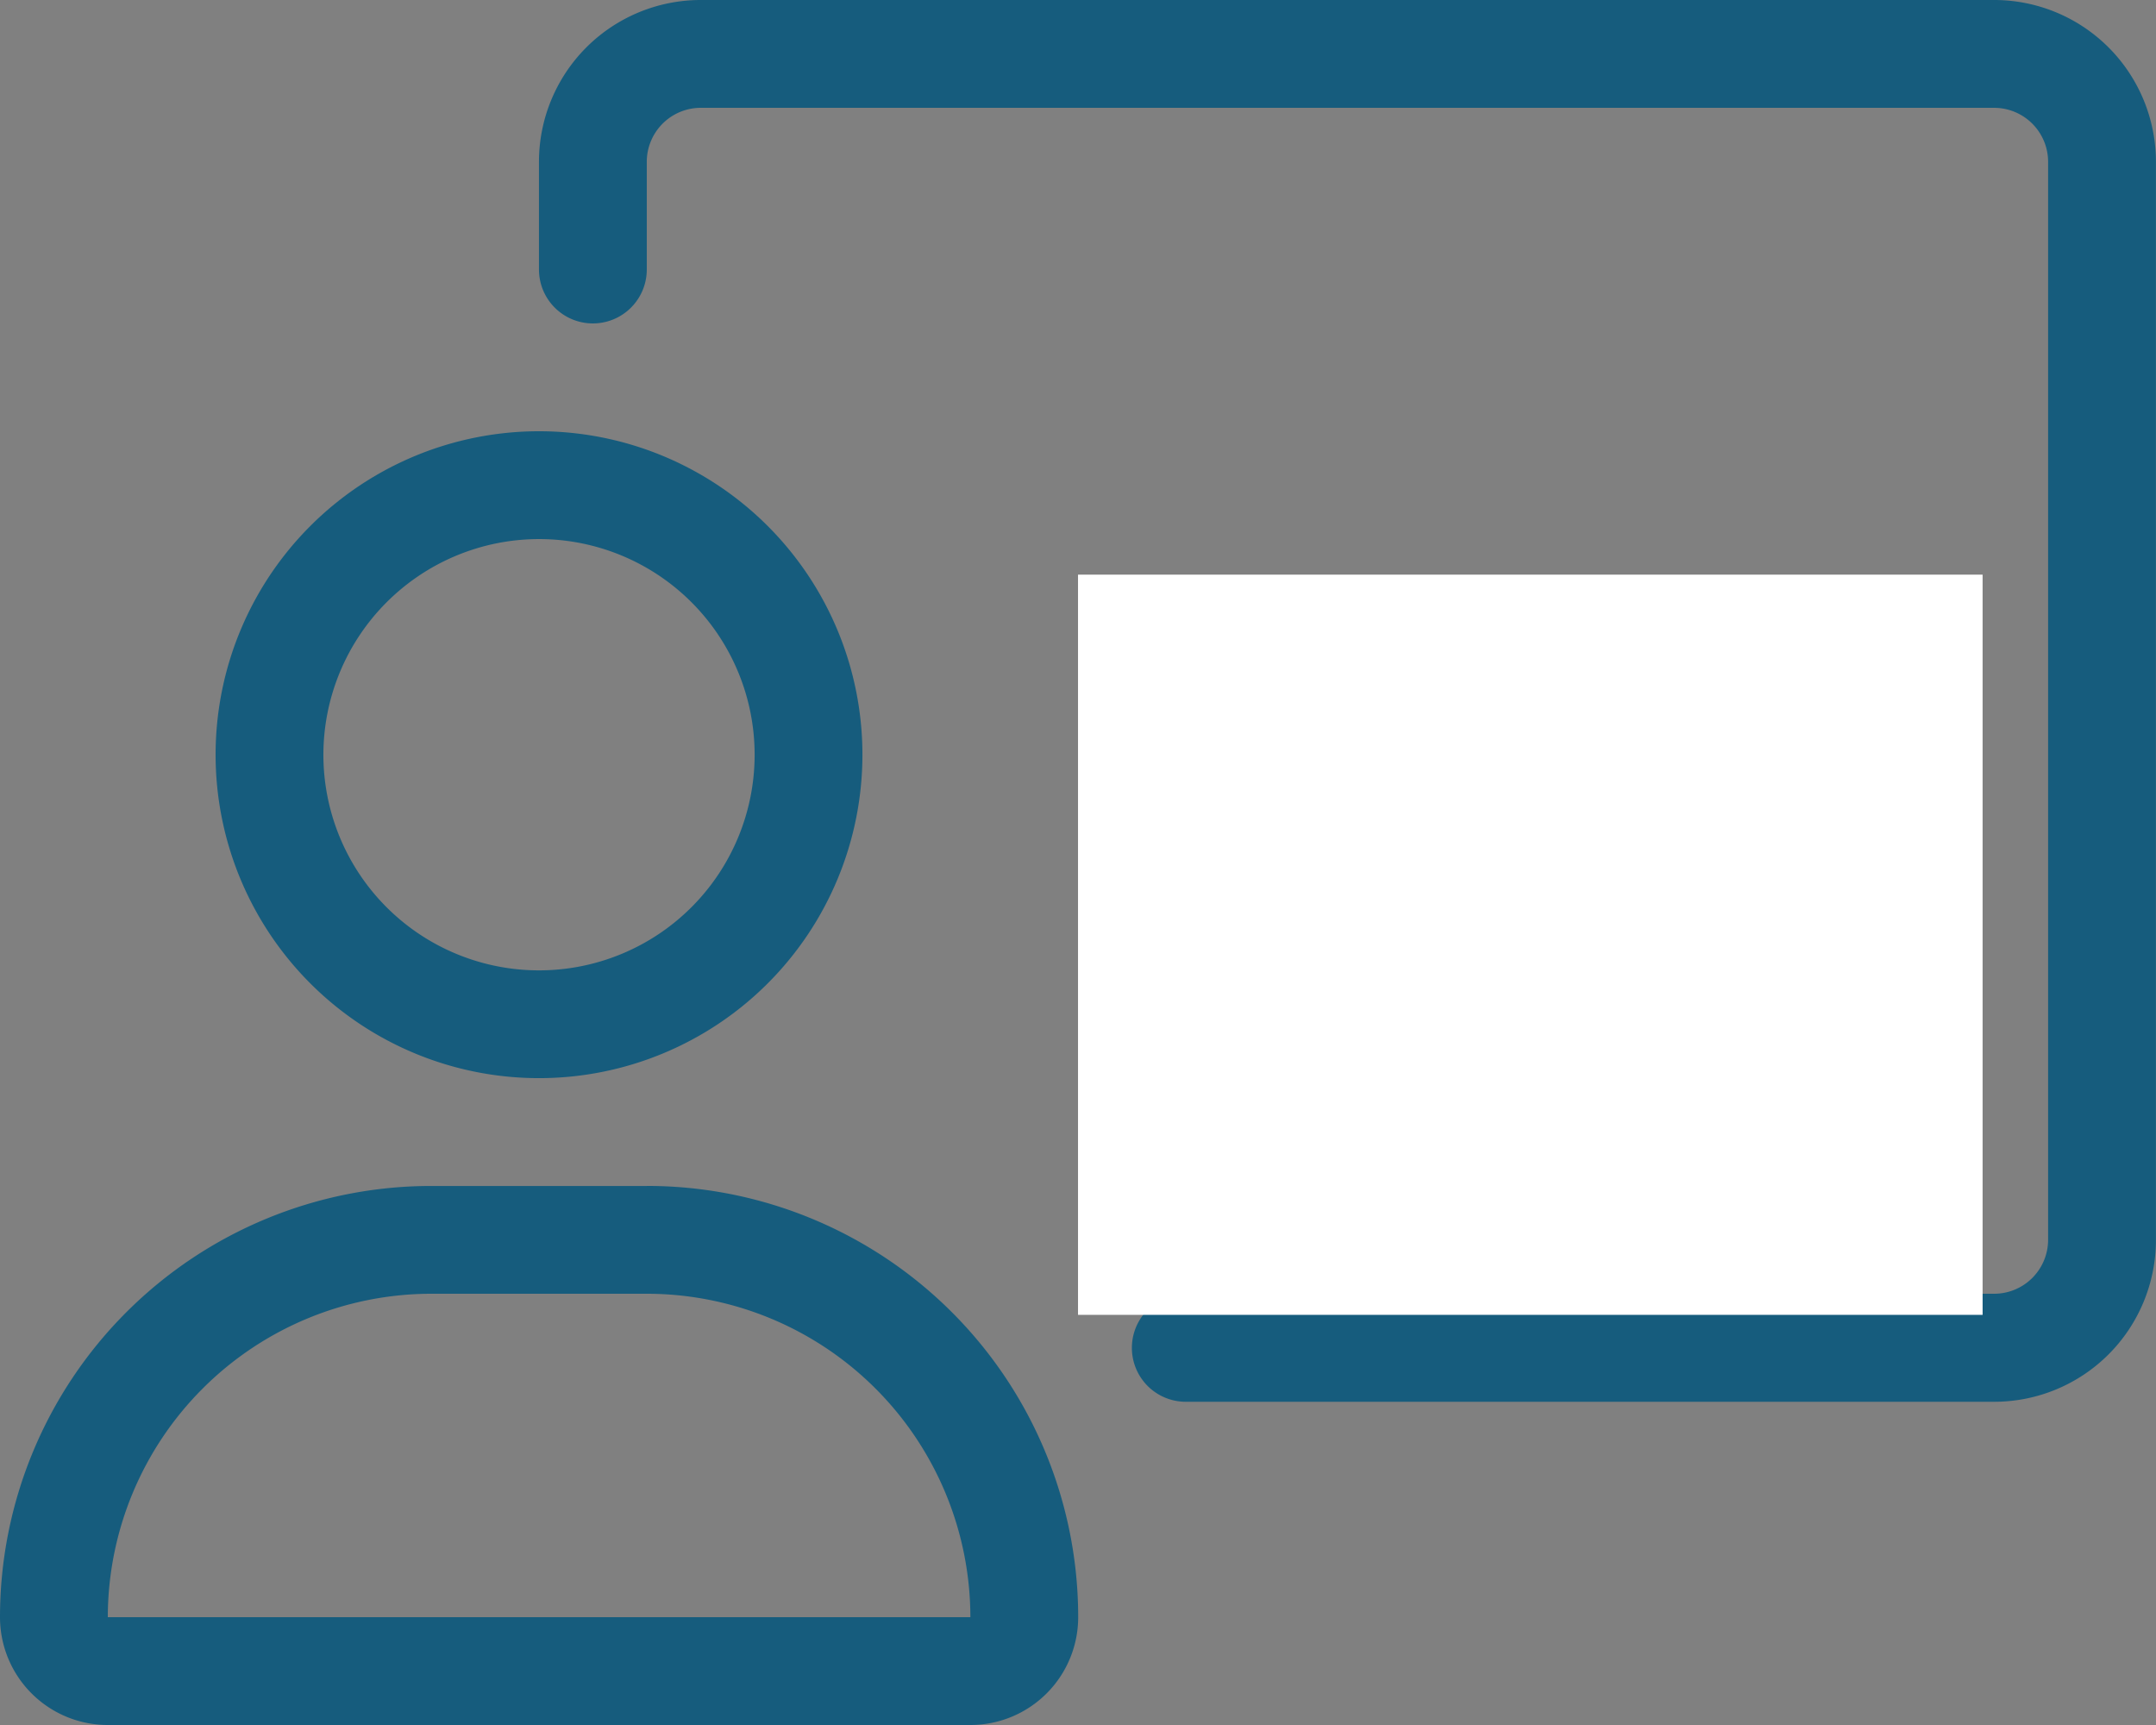
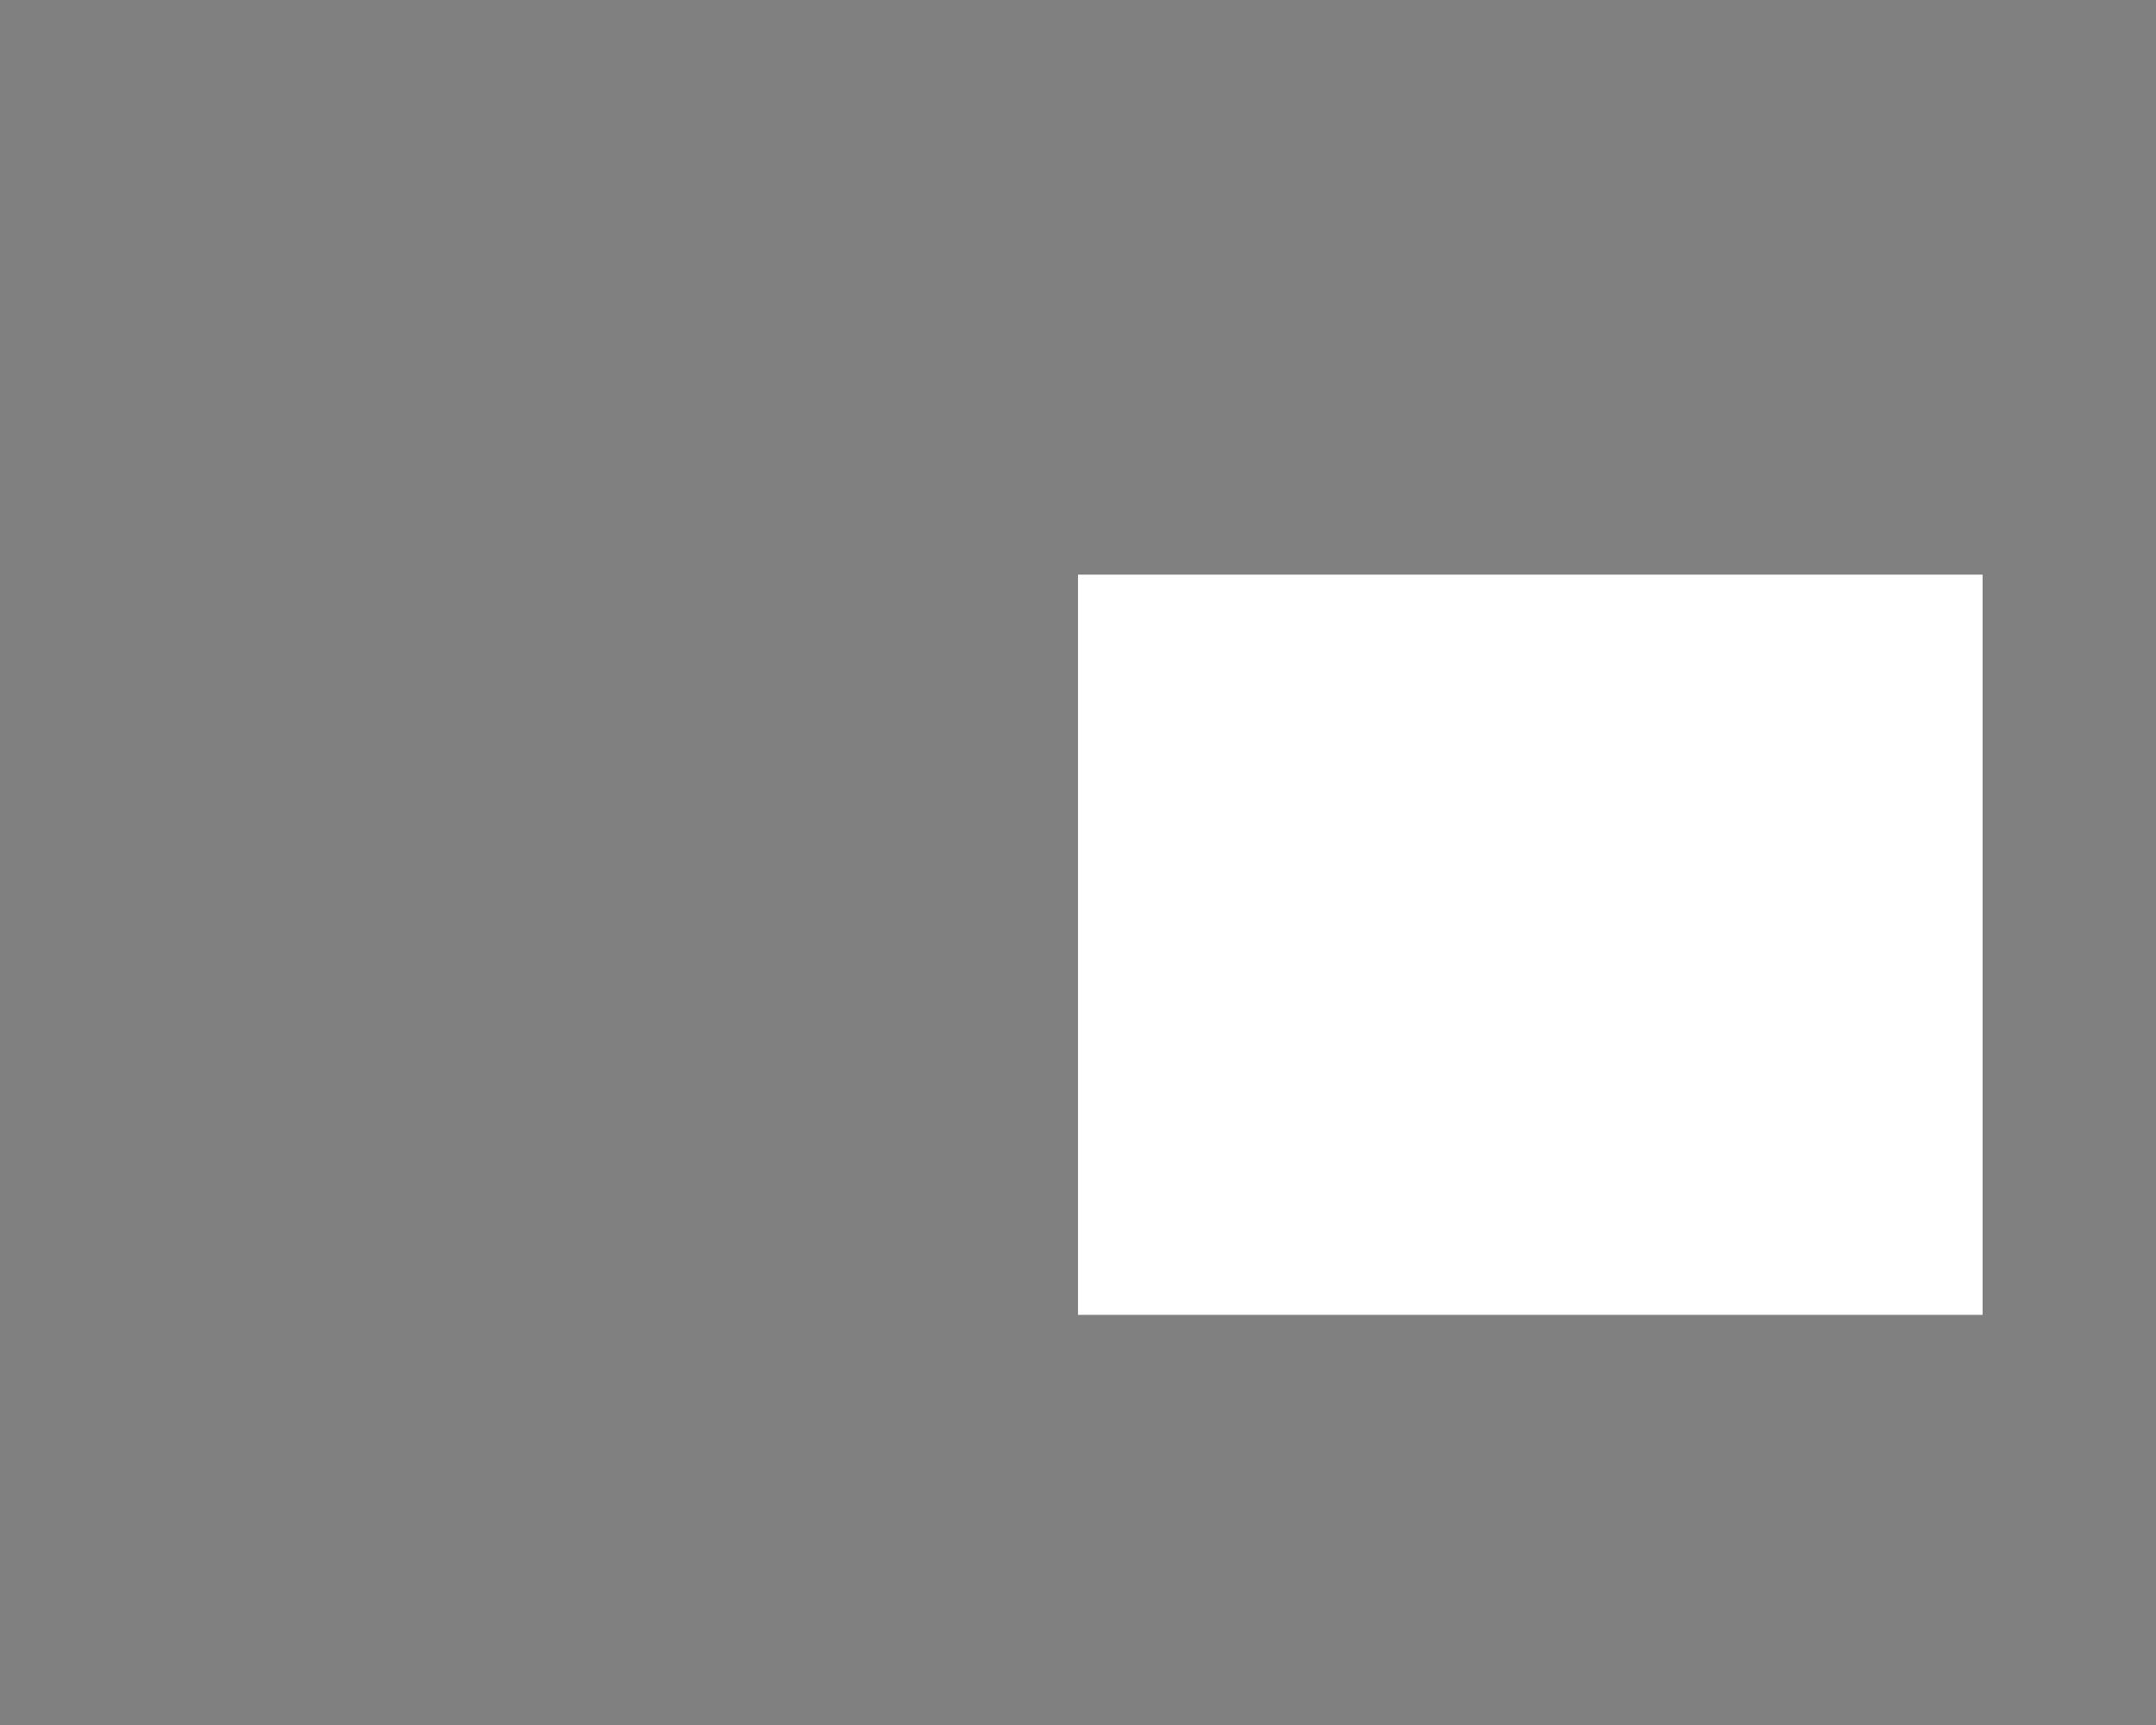
<svg xmlns="http://www.w3.org/2000/svg" id="reason_icon04" width="52.435" height="41.948" viewBox="0 0 52.435 41.948">
  <rect x="0" y="0" width="52.435" height="41.948" fill="#808080" stroke="none" />
-   <path id="chalkboard-user-light" d="M13.109,26.218a7.865,7.865,0,0,0,0-15.731,7.865,7.865,0,0,0,0,15.731Zm0-13.109a5.244,5.244,0,1,1-5.244,5.244A5.249,5.249,0,0,1,13.109,13.109Zm2.622,15.731H10.487A10.487,10.487,0,0,0,0,39.326a2.622,2.622,0,0,0,2.622,2.622H23.6a2.622,2.622,0,0,0,2.622-2.622A10.486,10.486,0,0,0,15.731,28.839ZM2.622,39.326a7.874,7.874,0,0,1,7.865-7.865h5.244A7.874,7.874,0,0,1,23.6,39.326ZM48.5,0H17.041a3.935,3.935,0,0,0-3.933,3.933V6.554a1.311,1.311,0,0,0,2.622,0V3.933a1.314,1.314,0,0,1,1.311-1.311H48.5a1.314,1.314,0,0,1,1.311,1.311V30.15A1.313,1.313,0,0,1,48.5,31.461H47.192V27.529A3.934,3.934,0,0,0,43.259,23.6H35.394a3.934,3.934,0,0,0-3.933,3.933v3.933H28.839a1.311,1.311,0,0,0,0,2.622H48.5a3.934,3.934,0,0,0,3.933-3.933V3.933A3.935,3.935,0,0,0,48.5,0ZM44.57,31.461H34.083V27.529a1.313,1.313,0,0,1,1.311-1.311h7.865a1.313,1.313,0,0,1,1.311,1.311Z" fill="#165c7d" />
  <rect id="長方形_1757" data-name="長方形 1757" width="22" height="18" transform="translate(26.218 13.974)" fill="#fff" />
</svg>